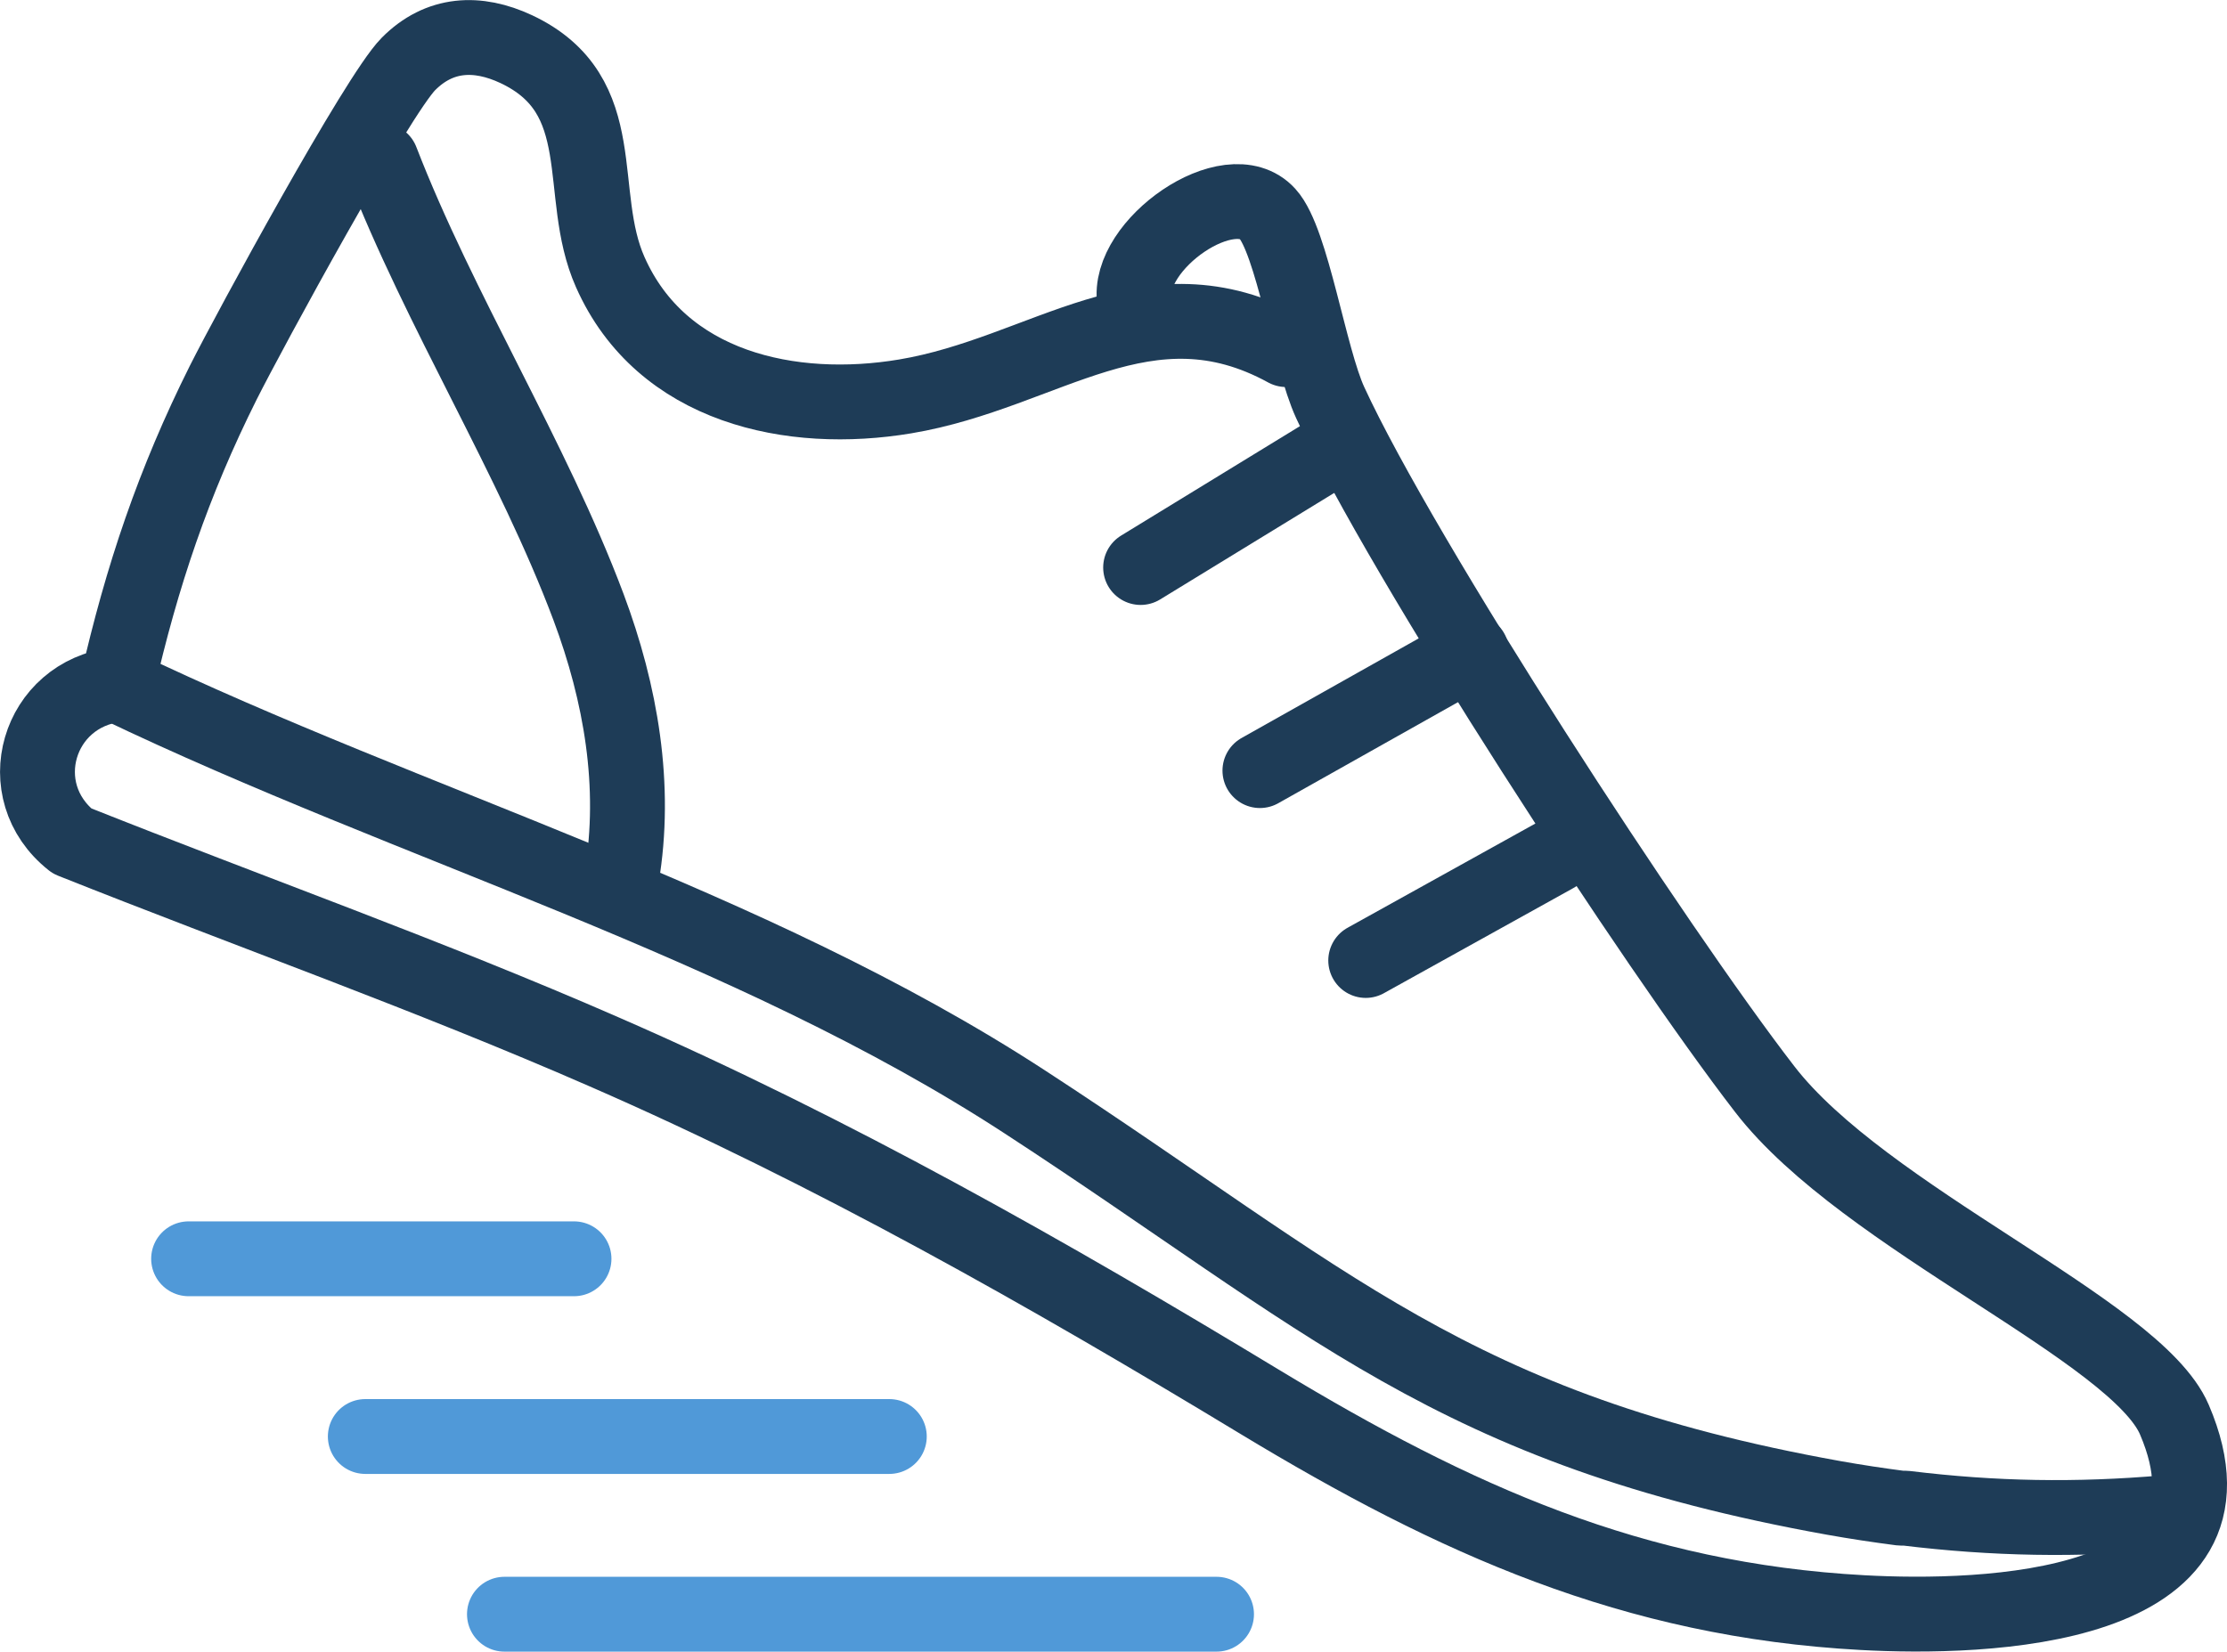
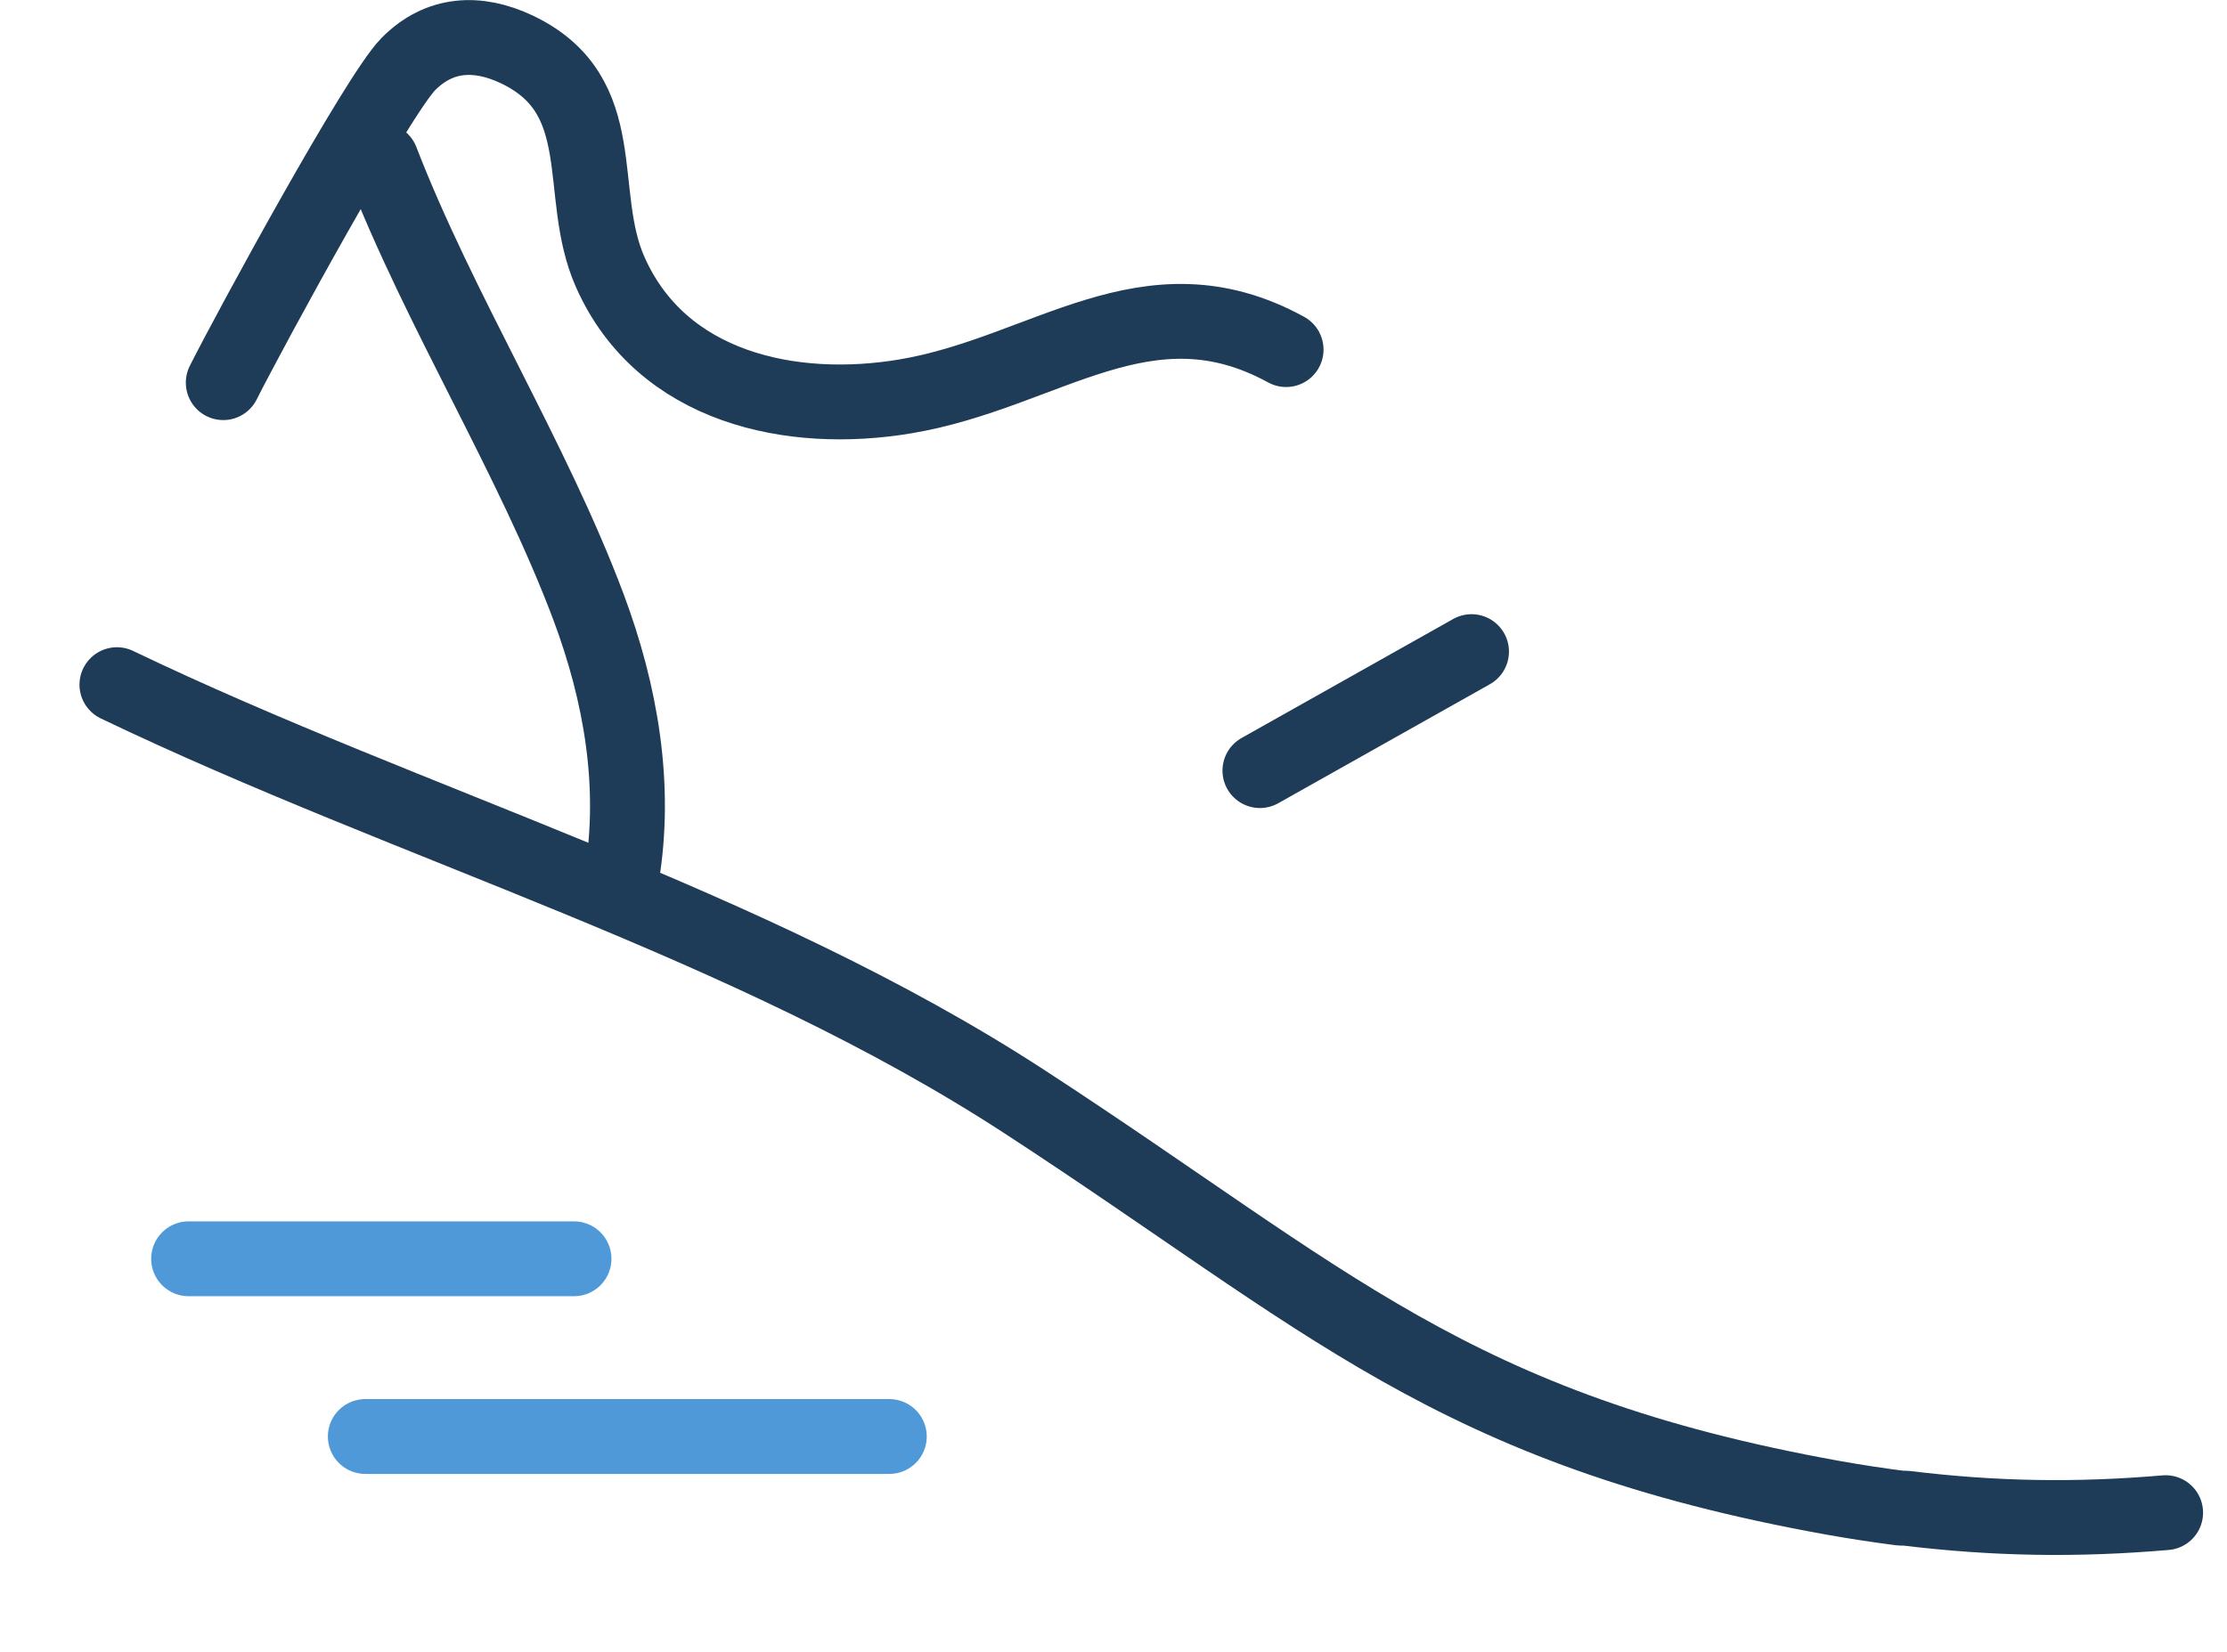
<svg xmlns="http://www.w3.org/2000/svg" id="Layer_1" data-name="Layer 1" viewBox="0 0 84.19 62.46">
  <g>
-     <path d="M42.89,11.38c-.33-2.12,3.6-4.87,5.03-3.29.93,1.02,1.58,5.43,2.37,7.14,2.73,5.93,12.29,20.6,16.42,25.95,3.78,4.91,14.04,9.12,15.49,12.5,3.12,7.27-7.24,7.55-11.78,7.3-8.68-.47-15.42-3.51-22.78-7.96-8.01-4.85-16.19-9.49-24.79-13.24-6.61-2.89-13.43-5.31-20.13-7.98-2.39-1.89-1.3-5.56,1.7-5.91" fill="none" stroke="#1e3c57" stroke-linecap="round" stroke-linejoin="round" stroke-width="2.83" />
-     <line x1="58.8" y1="32.34" x2="51.63" y2="36.32" fill="none" stroke="#1e3c57" stroke-linecap="round" stroke-linejoin="round" stroke-width="2.83" />
    <line x1="55.63" y1="24.64" x2="47.63" y2="29.14" fill="none" stroke="#1e3c57" stroke-linecap="round" stroke-linejoin="round" stroke-width="2.83" />
    <path d="M14.42,6.07c2.19,5.67,5.72,11.26,7.83,16.89,1.22,3.26,1.83,6.76,1.25,10.21" fill="none" stroke="#1e3c57" stroke-linecap="round" stroke-linejoin="round" stroke-width="2.83" />
-     <line x1="50.93" y1="16.68" x2="43.12" y2="21.46" fill="none" stroke="#1e3c57" stroke-linecap="round" stroke-linejoin="round" stroke-width="2.83" />
    <path d="M4.42,25.89c11.21,5.38,23.87,8.97,34.31,15.77,11.5,7.49,16.17,12.39,30.58,14.98.84.15,1.7.28,2.55.39.06,0,.12,0,.18,0,3.36.41,6.45.46,9.83.17" fill="none" stroke="#1e3c57" stroke-linecap="round" stroke-linejoin="round" stroke-width="2.83" />
-     <path d="M48.62,13.22c-5.26-2.88-9.08.88-14.4,1.77-4.3.72-9.21-.32-11.15-4.7-1.33-2.99.14-6.69-3.55-8.43-1.47-.69-2.91-.62-4.08.56s-6,10.06-7,12.05c-1.88,3.76-3.08,7.32-4.01,11.41" fill="none" stroke="#1e3c57" stroke-linecap="round" stroke-linejoin="round" stroke-width="2.83" />
+     <path d="M48.62,13.22c-5.26-2.88-9.08.88-14.4,1.77-4.3.72-9.21-.32-11.15-4.7-1.33-2.99.14-6.69-3.55-8.43-1.47-.69-2.91-.62-4.08.56s-6,10.06-7,12.05" fill="none" stroke="#1e3c57" stroke-linecap="round" stroke-linejoin="round" stroke-width="2.83" />
  </g>
  <line x1="21.7" y1="47.6" x2="7.13" y2="47.6" fill="none" stroke="#5099d8" stroke-linecap="round" stroke-linejoin="round" stroke-width="2.83" />
  <line x1="33.62" y1="54.32" x2="13.81" y2="54.32" fill="none" stroke="#5099d8" stroke-linecap="round" stroke-linejoin="round" stroke-width="2.83" />
-   <line x1="45.99" y1="61.04" x2="19.07" y2="61.04" fill="none" stroke="#5099d8" stroke-linecap="round" stroke-linejoin="round" stroke-width="2.83" />
</svg>